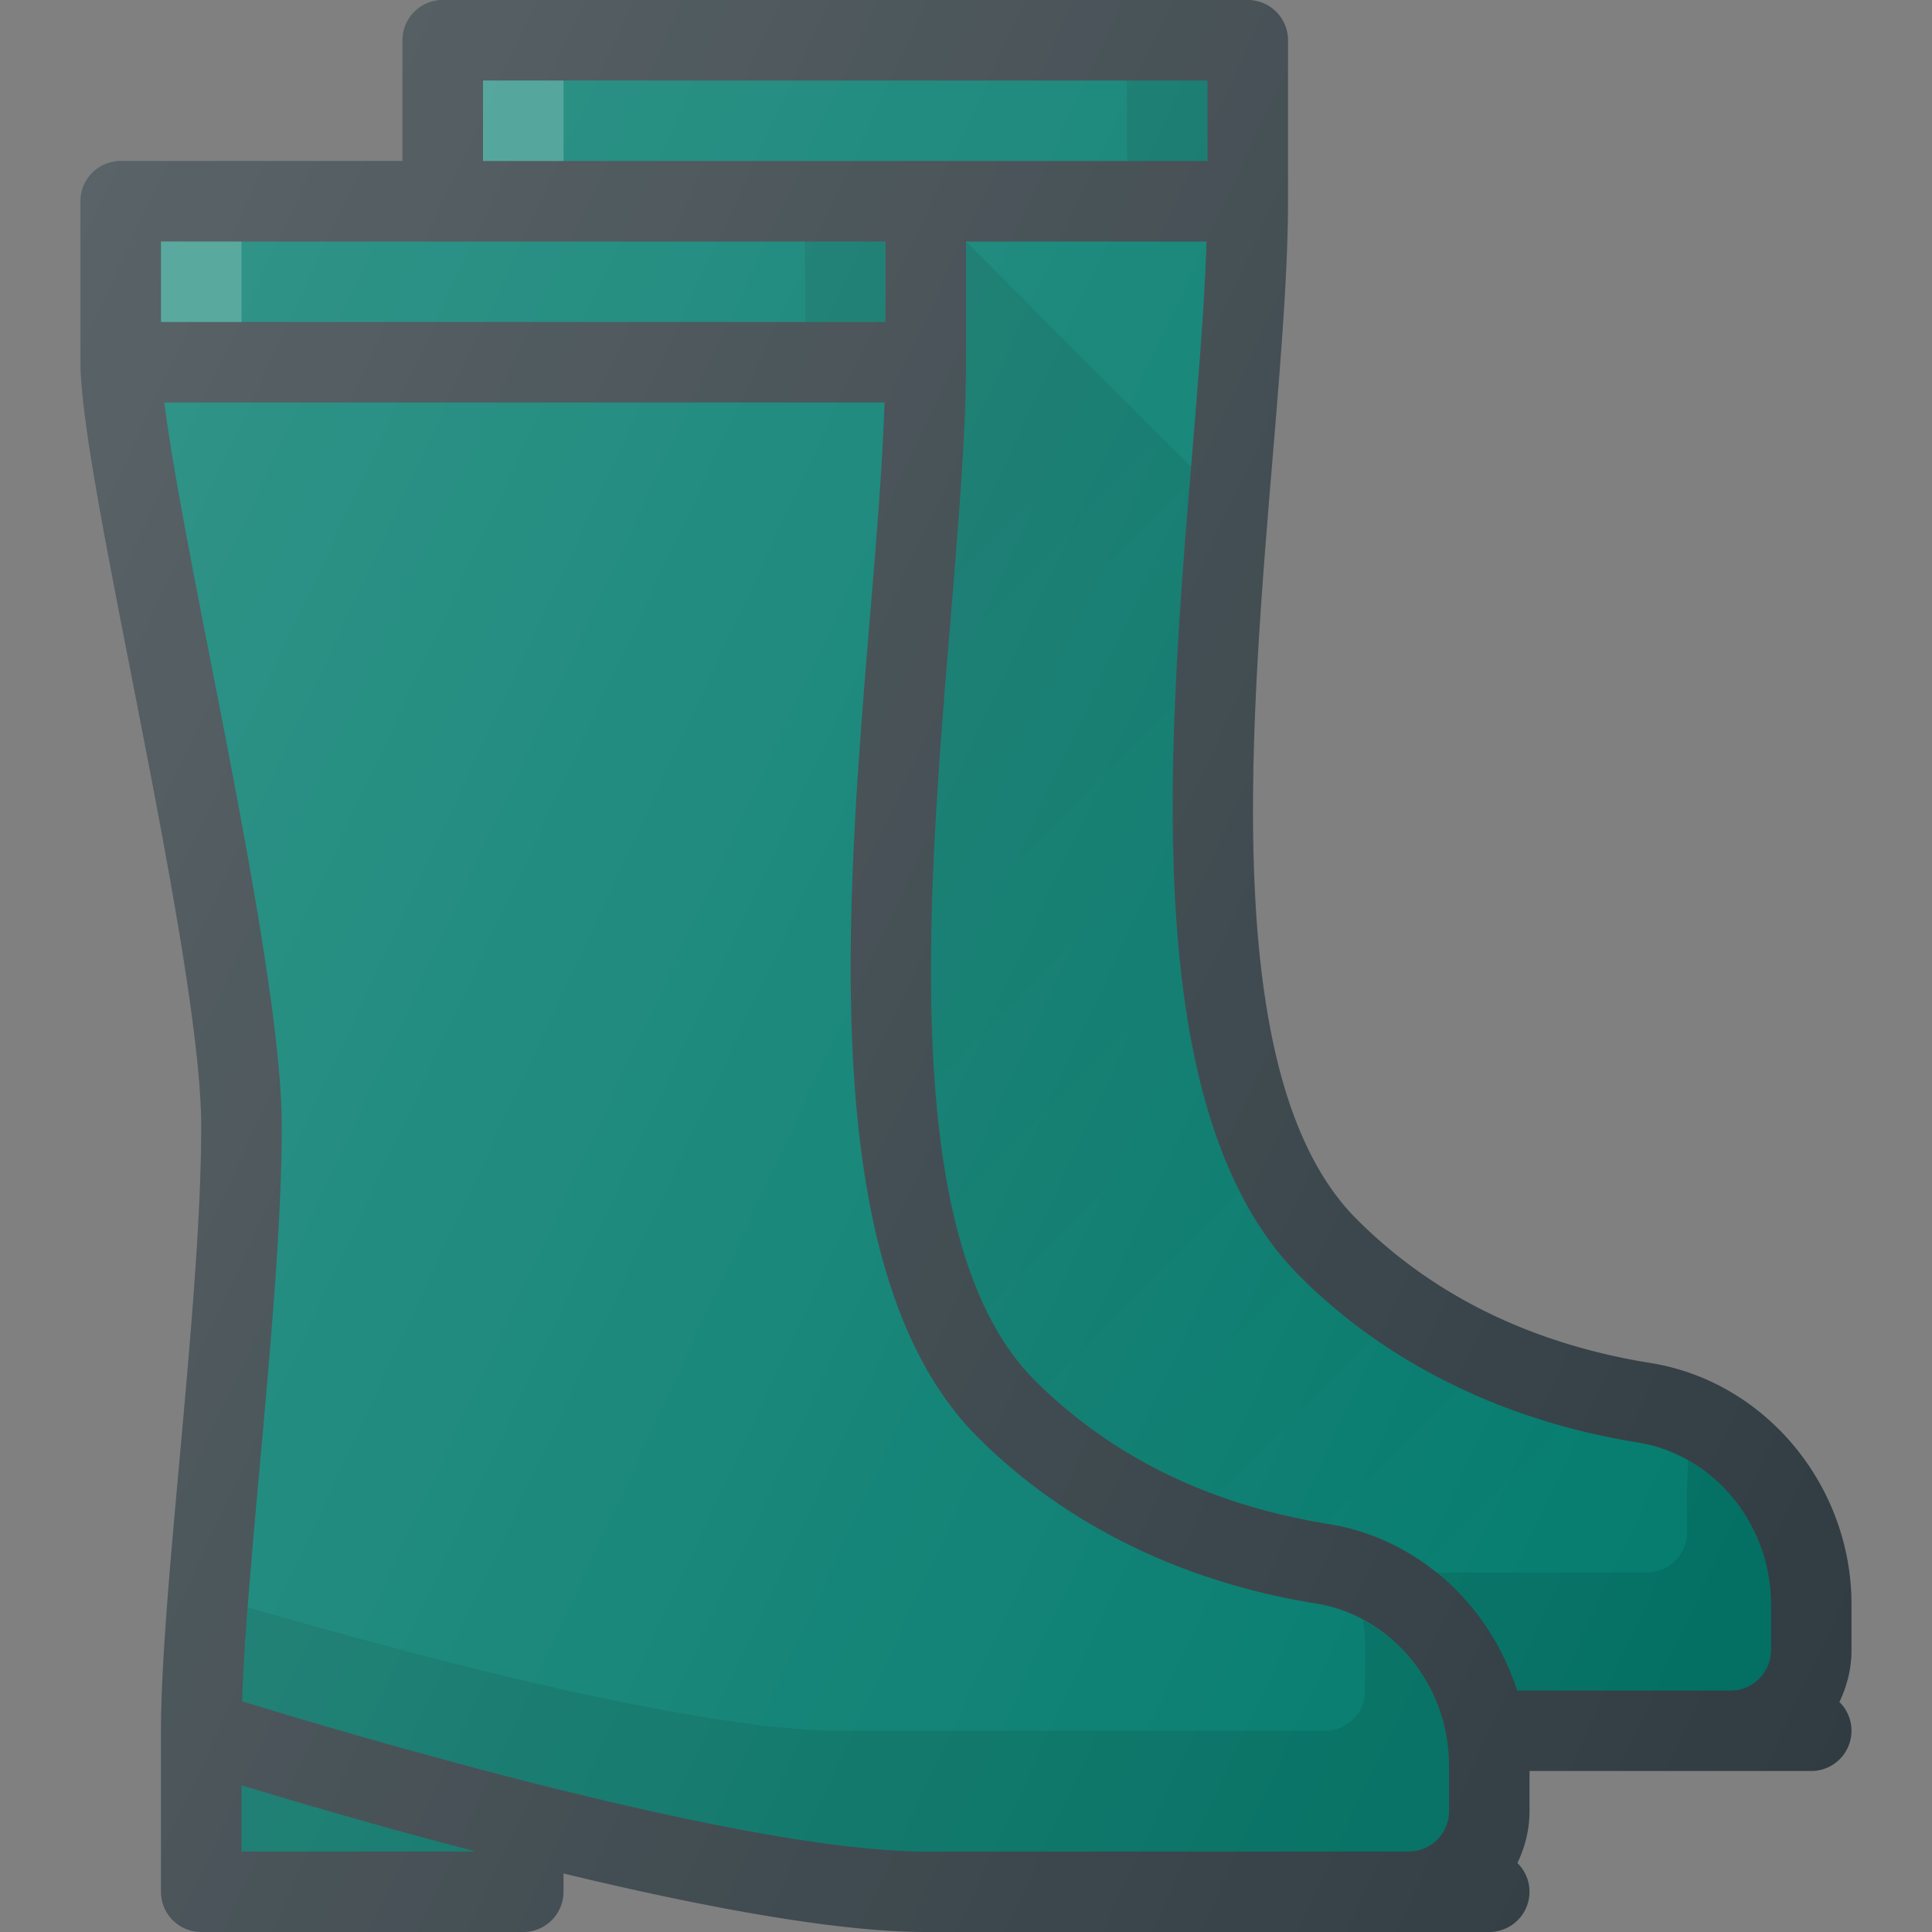
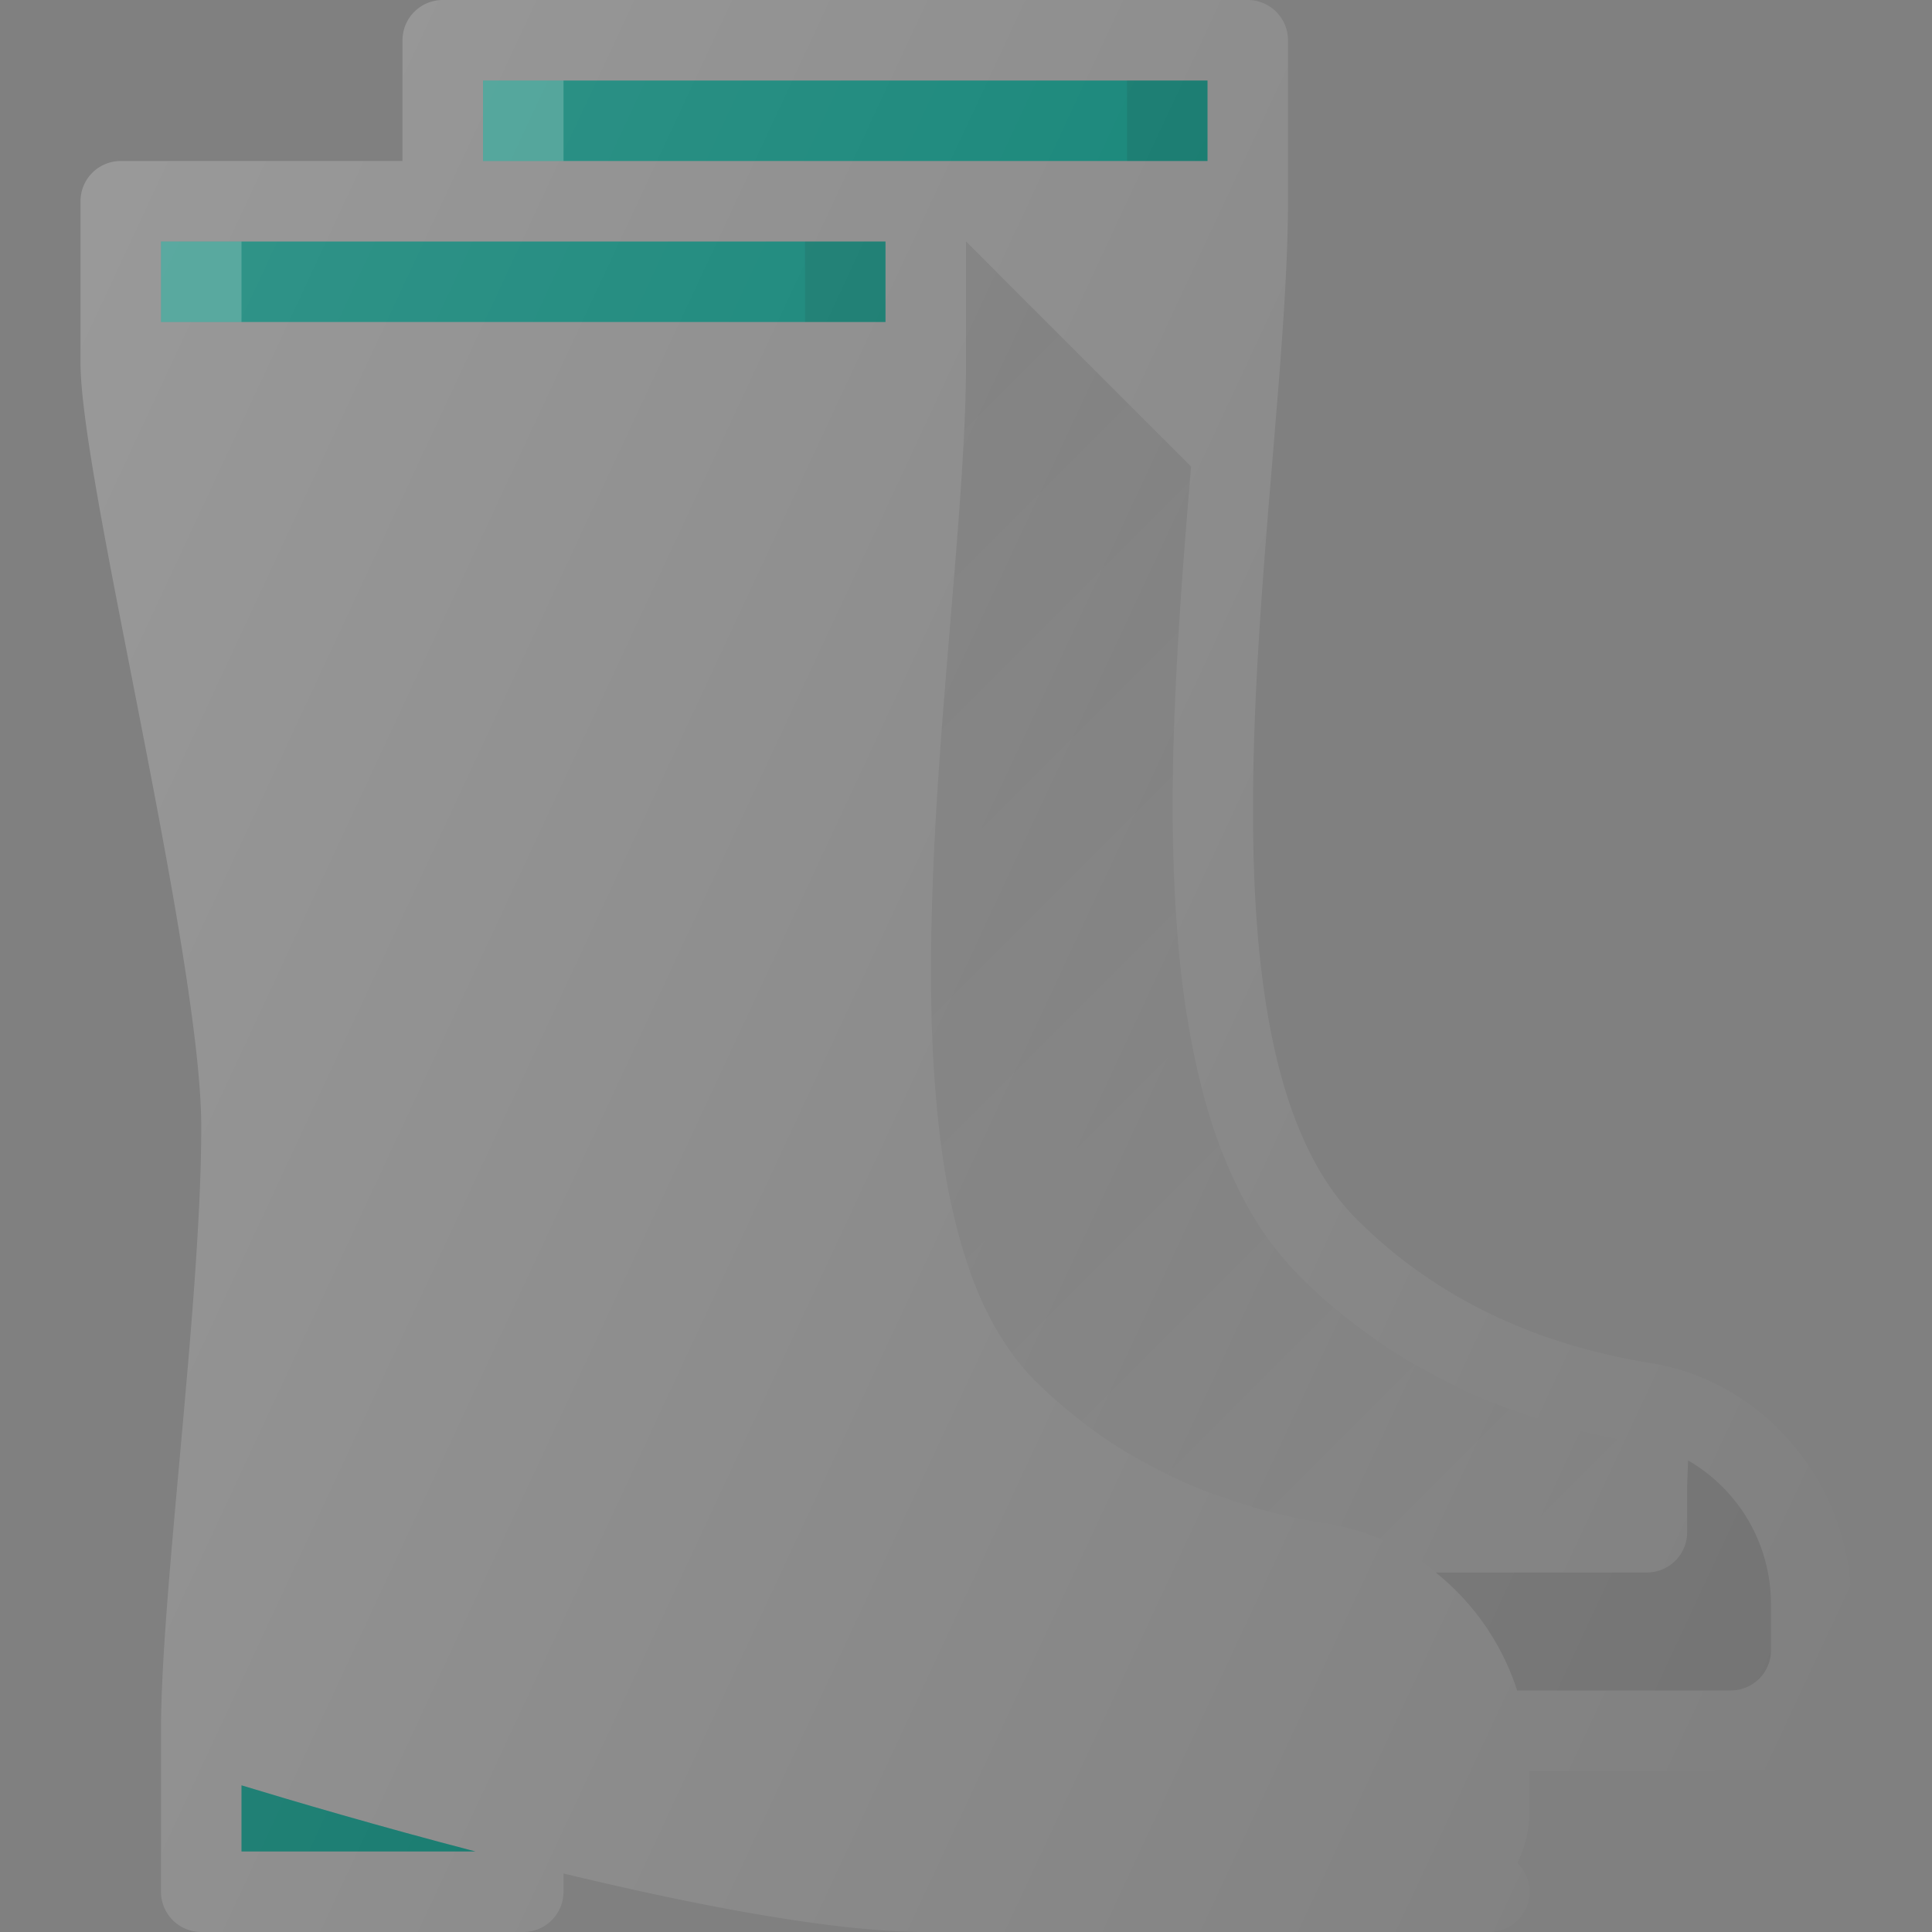
<svg xmlns="http://www.w3.org/2000/svg" viewBox="0 0 24 24">
  <rect x="0" y="0" width="24" height="24" fill="#808080" stroke="none" />
-   <path fill="#303C42" d="M23 19.93c0-1.48-1.073-2.77-2.495-2.998-1.475-.237-2.704-.838-3.651-1.786-1.692-1.691-1.333-6.004-1.044-9.47C15.907 4.5 16 3.39 16 2.5v-2a.5.5 0 0 0-.5-.5h-10a.5.5 0 0 0-.5.5V2H1.5a.5.5 0 0 0-.5.5v2c0 .656.292 2.15.63 3.878.408 2.086.87 4.45.87 5.622 0 1.142-.138 2.677-.272 4.162C2.11 19.462 2 20.688 2 21.5v2a.5.5 0 0 0 .5.5h4a.5.5 0 0 0 .5-.5v-.227c1.638.395 3.354.727 4.5.727h7a.5.5 0 0 0 .35-.857c.093-.195.15-.412.15-.643V22h3.5a.5.5 0 0 0 .35-.857c.093-.195.15-.412.15-.643v-.57z" />
  <path fill="#007A6C" d="M6 1h9v1H6zM2 3h9v1H2z" />
  <path fill="#FFF" d="M2 3h1v1H2zM6 1h1v1H6z" opacity=".2" />
  <path fill="#010101" d="M10 3h1v1h-1zM14 1h1v1h-1z" opacity=".1" />
  <path fill="#007A6C" d="M3 23v-.822c.648.197 1.71.51 2.908.822H3z" />
  <path fill="#010101" d="M3 23v-.822c.648.197 1.71.51 2.908.822H3z" opacity=".1" />
-   <path fill="#007A6C" d="M17 23h-5.5c-2.255 0-7.138-1.45-8.493-1.866.025-.757.118-1.794.217-2.882.135-1.507.276-3.065.276-4.252 0-1.269-.472-3.684-.889-5.814-.246-1.258-.479-2.454-.57-3.186h8.947c-.024.76-.097 1.652-.175 2.594-.306 3.67-.687 8.24 1.333 10.26 1.085 1.084 2.537 1.798 4.2 2.065.943.152 1.654 1.016 1.654 2.01v.571a.5.5 0 0 1-.5.5H17z" />
-   <path fill="#010101" d="M16.931 20.124c.015.1.027.201.027.305V21a.5.5 0 0 1-.5.5h-6c-1.826 0-5.377-.951-7.38-1.534-.034.43-.06.83-.071 1.168C4.362 21.55 9.245 23 11.5 23h6a.5.5 0 0 0 .5-.5v-.57c0-.774-.433-1.465-1.069-1.806z" opacity=".1" />
-   <path fill="#007A6C" d="M21 21h-2.154c-.34-1.06-1.23-1.89-2.341-2.068-1.475-.237-2.704-.838-3.651-1.786-1.692-1.691-1.333-6.004-1.044-9.47C11.907 6.5 12 5.39 12 4.5V3h2.988c-.024.76-.097 1.652-.175 2.594-.306 3.67-.687 8.24 1.333 10.26 1.085 1.084 2.537 1.798 4.2 2.065.943.152 1.654 1.016 1.654 2.01v.571a.5.5 0 0 1-.5.5H21z" />
  <path fill="#010101" d="M21.5 21a.5.5 0 0 0 .5-.5v-.57a2.06 2.06 0 0 0-1.03-1.788l-.012.321v.571a.5.5 0 0 1-.5.5h-2.623c.466.374.824.883 1.011 1.466H21.5z" opacity=".1" />
  <linearGradient id="a" x1="9.408" x2="20.376" y1="7.055" y2="18.022" gradientUnits="userSpaceOnUse">
    <stop offset="0" stop-color="#010101" stop-opacity=".1" />
    <stop offset="1" stop-color="#010101" stop-opacity="0" />
  </linearGradient>
  <path fill="url(#a)" d="M11.81 7.677c-.289 3.465-.648 7.778 1.044 9.47.947.947 2.176 1.548 3.65 1.785 1.113.179 2.003 1.009 2.342 2.068H21.5a.5.5 0 0 0 .5-.5v-.57c0-.995-.71-1.86-1.654-2.01-1.663-.268-3.115-.982-4.2-2.066-1.983-1.984-1.652-6.423-1.35-10.058L12 3v1.5c0 .89-.093 2-.19 3.177z" />
  <linearGradient id="b" x1="-1.252" x2="24.181" y1="7.219" y2="19.079" gradientUnits="userSpaceOnUse">
    <stop offset="0" stop-color="#FFF" stop-opacity=".2" />
    <stop offset="1" stop-color="#FFF" stop-opacity="0" />
  </linearGradient>
  <path fill="url(#b)" d="M23 19.93c0-1.48-1.073-2.77-2.495-2.998-1.475-.237-2.704-.838-3.651-1.786-1.692-1.691-1.333-6.004-1.044-9.47C15.907 4.5 16 3.39 16 2.5v-2a.5.5 0 0 0-.5-.5h-10a.5.5 0 0 0-.5.5V2H1.5a.5.5 0 0 0-.5.5v2c0 .656.292 2.15.63 3.878.408 2.086.87 4.45.87 5.622 0 1.142-.138 2.677-.272 4.162C2.11 19.462 2 20.688 2 21.5v2a.5.5 0 0 0 .5.5h4a.5.5 0 0 0 .5-.5v-.227c1.638.395 3.354.727 4.5.727h7a.5.5 0 0 0 .35-.857c.093-.195.15-.412.15-.643V22h3.5a.5.5 0 0 0 .35-.857c.093-.195.15-.412.15-.643v-.57z" />
</svg>